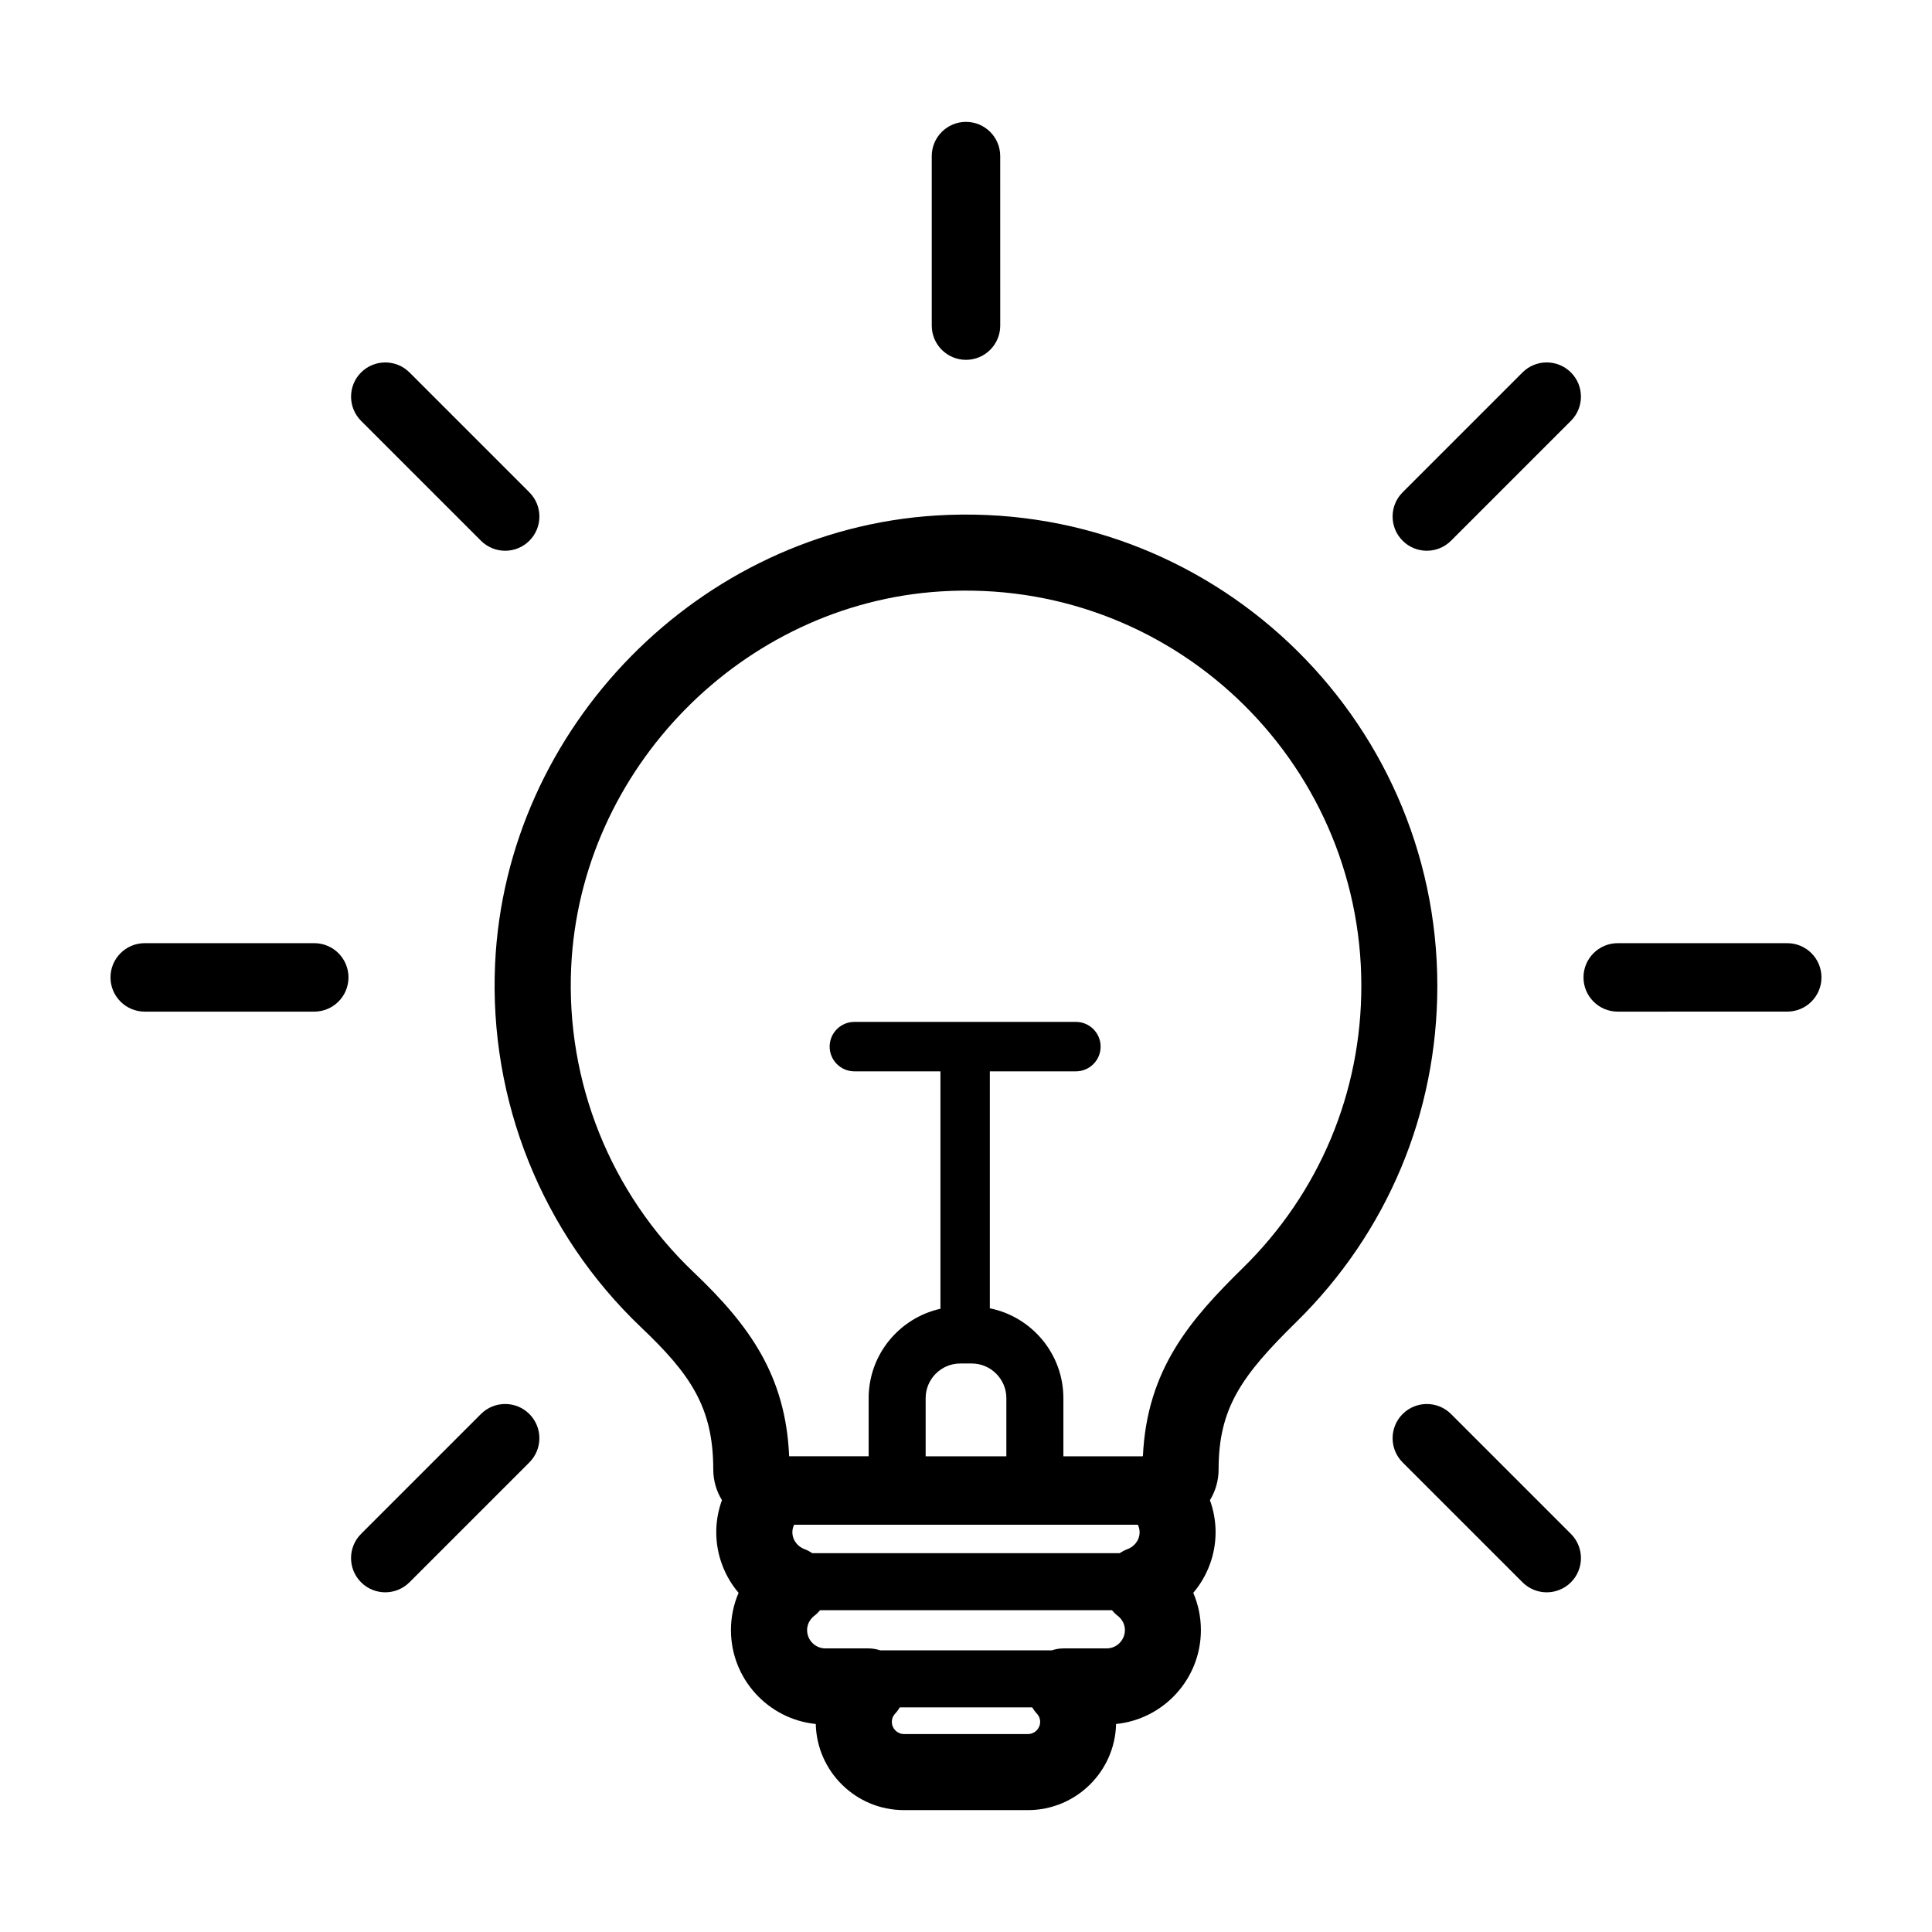
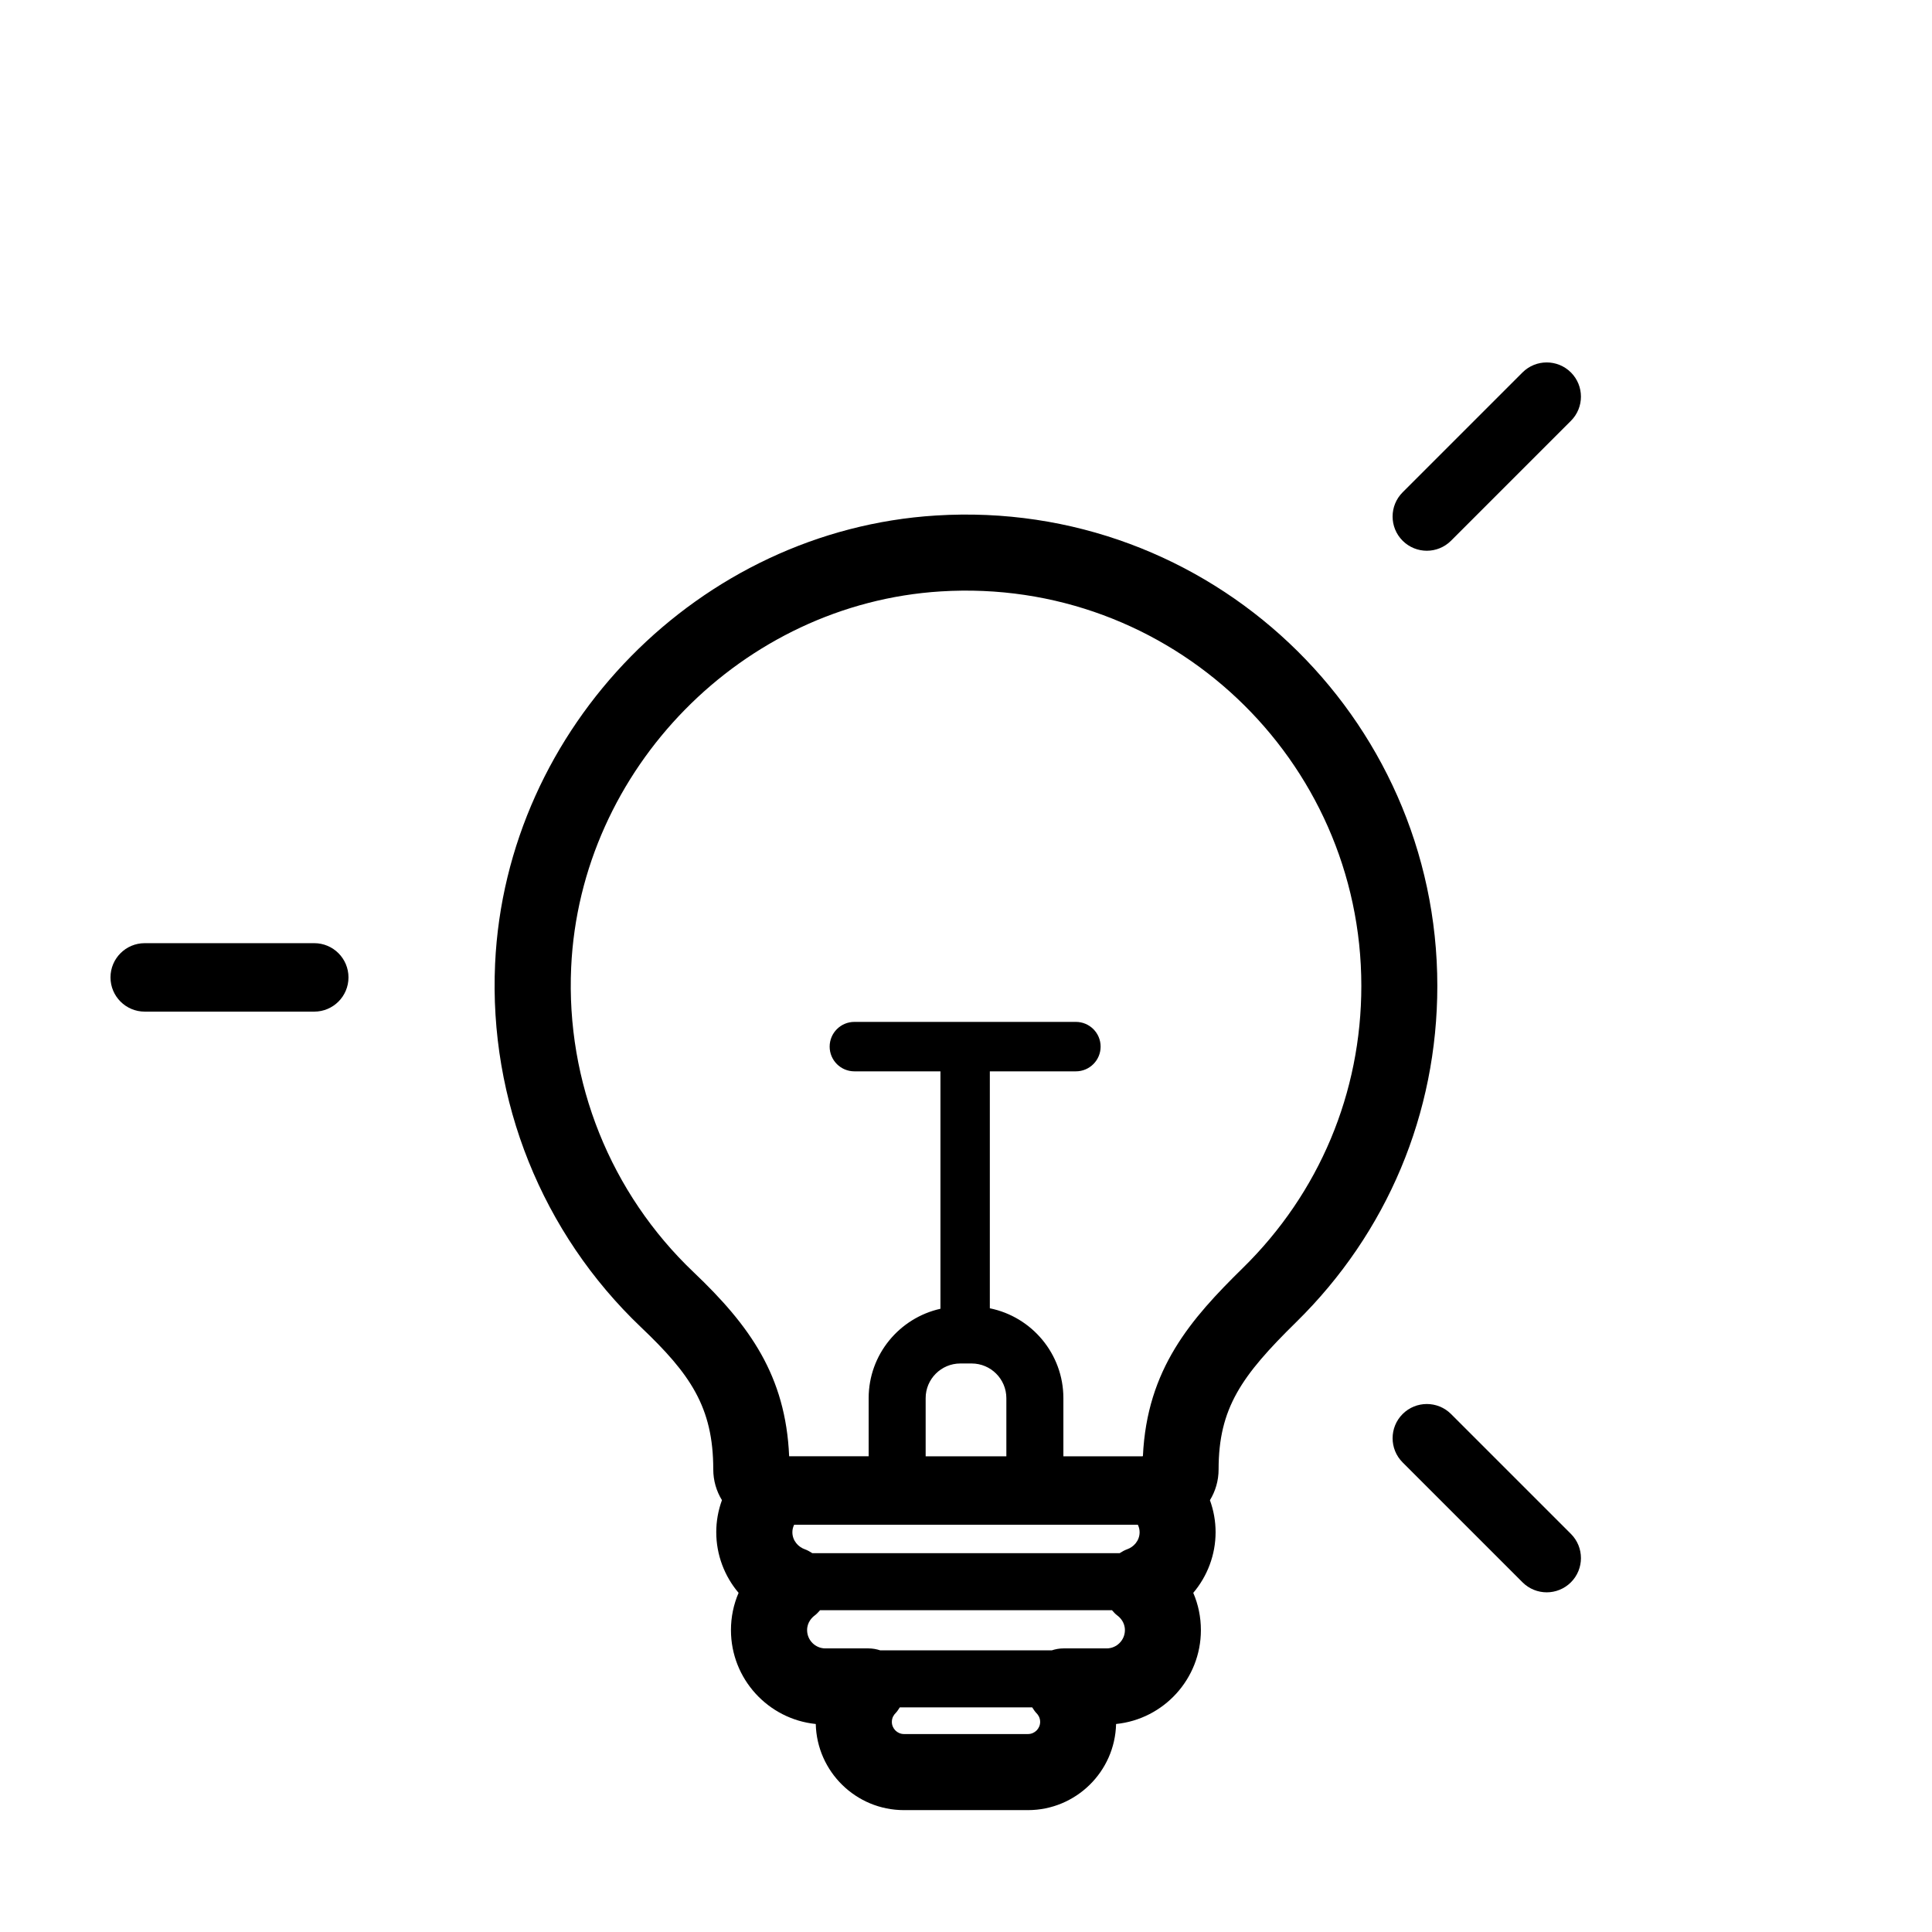
<svg xmlns="http://www.w3.org/2000/svg" fill="#000000" width="800px" height="800px" version="1.1" viewBox="144 144 512 512">
  <g>
    <path d="m487.5 494.38c24.121-23.68 37.406-55.324 37.406-89.105 0-71.516-60.383-129.19-132.88-124.66-62.629 3.891-113.94 56.074-116.82 118.8-1.664 36.25 12.438 71.363 38.691 96.34 12.957 12.324 19.125 21.098 19.125 37.645 0 2.988 0.84 5.777 2.301 8.156-0.984 2.699-1.508 5.562-1.508 8.48 0 6.012 2.188 11.68 5.918 16.086-1.324 3.062-2.023 6.41-2.023 9.875 0 12.934 9.871 23.602 22.477 24.879 0.293 12.637 10.66 22.824 23.363 22.824h32.859c12.699 0 23.074-10.188 23.363-22.824 12.605-1.27 22.477-11.945 22.477-24.879 0-3.465-0.699-6.812-2.023-9.875 3.734-4.41 5.918-10.07 5.918-16.086 0-2.91-0.52-5.773-1.5-8.469 1.457-2.379 2.297-5.176 2.297-8.168 0.004-16.227 6.062-24.789 20.551-39.012zm-41.961 53.691c0.262 0.551 0.469 1.188 0.469 1.965 0 2.324-1.633 3.945-3.254 4.519-0.73 0.258-1.391 0.641-2.023 1.047h-81.465c-0.637-0.406-1.293-0.789-2.023-1.047-1.617-0.574-3.254-2.195-3.254-4.519 0-0.777 0.207-1.414 0.469-1.965zm-47.043-42.734h3.004c5.066 0 9.195 4.121 9.195 9.195v15.402h-21.387v-15.402c-0.008-5.07 4.121-9.195 9.188-9.195zm41.621 66.797c0.598 0.441 1.996 1.715 1.996 3.859 0 2.676-2.176 4.852-4.852 4.852h-11.43c-1.078 0-2.117 0.191-3.102 0.516h-45.453c-0.988-0.324-2.031-0.516-3.102-0.516h-11.43c-2.676 0-4.852-2.176-4.852-4.852 0-2.144 1.395-3.414 1.996-3.859 0.551-0.406 0.996-0.918 1.445-1.414h77.352c0.434 0.5 0.879 1.004 1.43 1.414zm-23.688 31.406h-32.859c-1.773 0-3.219-1.445-3.219-3.219 0-1.16 0.59-1.926 0.941-2.277 0.473-0.473 0.801-1.031 1.164-1.57h35.09c0.363 0.539 0.691 1.098 1.164 1.57 0.348 0.352 0.941 1.113 0.941 2.277-0.004 1.773-1.453 3.219-3.223 3.219zm30.453-73.676c-0.039 0.02-0.074 0.051-0.117 0.07h-20.957v-15.402c0-11.754-8.387-21.578-19.492-23.82v-62.797h22.809c3.617 0 6.551-2.934 6.551-6.551 0-3.617-2.934-6.551-6.551-6.551h-58.707c-3.617 0-6.551 2.934-6.551 6.551 0 3.617 2.934 6.551 6.551 6.551h22.809v62.922c-10.863 2.422-19.023 12.105-19.023 23.688v15.402h-21.059c-0.004 0-0.012-0.004-0.012-0.004-0.922-21.332-10.43-34.617-25.316-48.773-22.023-20.945-33.848-50.395-32.449-80.812 2.414-52.594 45.43-96.348 97.93-99.609 60.871-3.805 111.47 44.562 111.47 104.55 0 28.324-11.141 54.859-31.371 74.719-13.859 13.598-25.438 26.82-26.512 49.867z" />
    <path d="m227.28 393.95h-44.926c-5.008 0-9.07 4.062-9.07 9.07 0 5.008 4.062 9.07 9.07 9.07h44.926c5.008 0 9.07-4.062 9.07-9.07 0-5.012-4.062-9.07-9.07-9.07z" />
-     <path d="m617.64 393.95h-44.926c-5.008 0-9.07 4.062-9.07 9.07 0 5.008 4.062 9.07 9.07 9.07l44.926-0.004c5.008 0 9.07-4.062 9.07-9.07-0.004-5.008-4.062-9.066-9.07-9.066z" />
-     <path d="m246.1 565.98c2.316 0 4.641-0.887 6.414-2.656l31.77-31.77c3.543-3.543 3.543-9.285 0-12.828-3.543-3.535-9.285-3.535-12.828 0l-31.77 31.77c-3.543 3.543-3.543 9.285 0 12.828 1.773 1.77 4.094 2.656 6.414 2.656z" />
    <path d="m547.48 242.7-31.77 31.77c-3.543 3.543-3.543 9.285 0 12.828 1.773 1.77 4.098 2.656 6.414 2.656s4.641-0.887 6.414-2.656l31.77-31.77c3.543-3.543 3.543-9.285 0-12.828-3.543-3.535-9.285-3.535-12.828 0z" />
-     <path d="m400 239.36c5.008 0 9.07-4.062 9.07-9.07l-0.004-44.922c0-5.008-4.062-9.07-9.07-9.07-5.008 0-9.07 4.062-9.07 9.07v44.926c0.004 5.012 4.066 9.066 9.074 9.066z" />
    <path d="m528.54 518.73c-3.543-3.535-9.285-3.535-12.828 0-3.543 3.543-3.543 9.285 0 12.828l31.77 31.77c1.773 1.77 4.098 2.656 6.414 2.656 2.316 0 4.641-0.887 6.414-2.656 3.543-3.543 3.543-9.285 0-12.828z" />
-     <path d="m284.29 287.3c3.543-3.543 3.543-9.285 0-12.828l-31.77-31.77c-3.543-3.535-9.285-3.535-12.828 0-3.543 3.543-3.543 9.285 0 12.828l31.77 31.77c1.773 1.77 4.098 2.656 6.414 2.656s4.641-0.887 6.414-2.656z" />
  </g>
</svg>